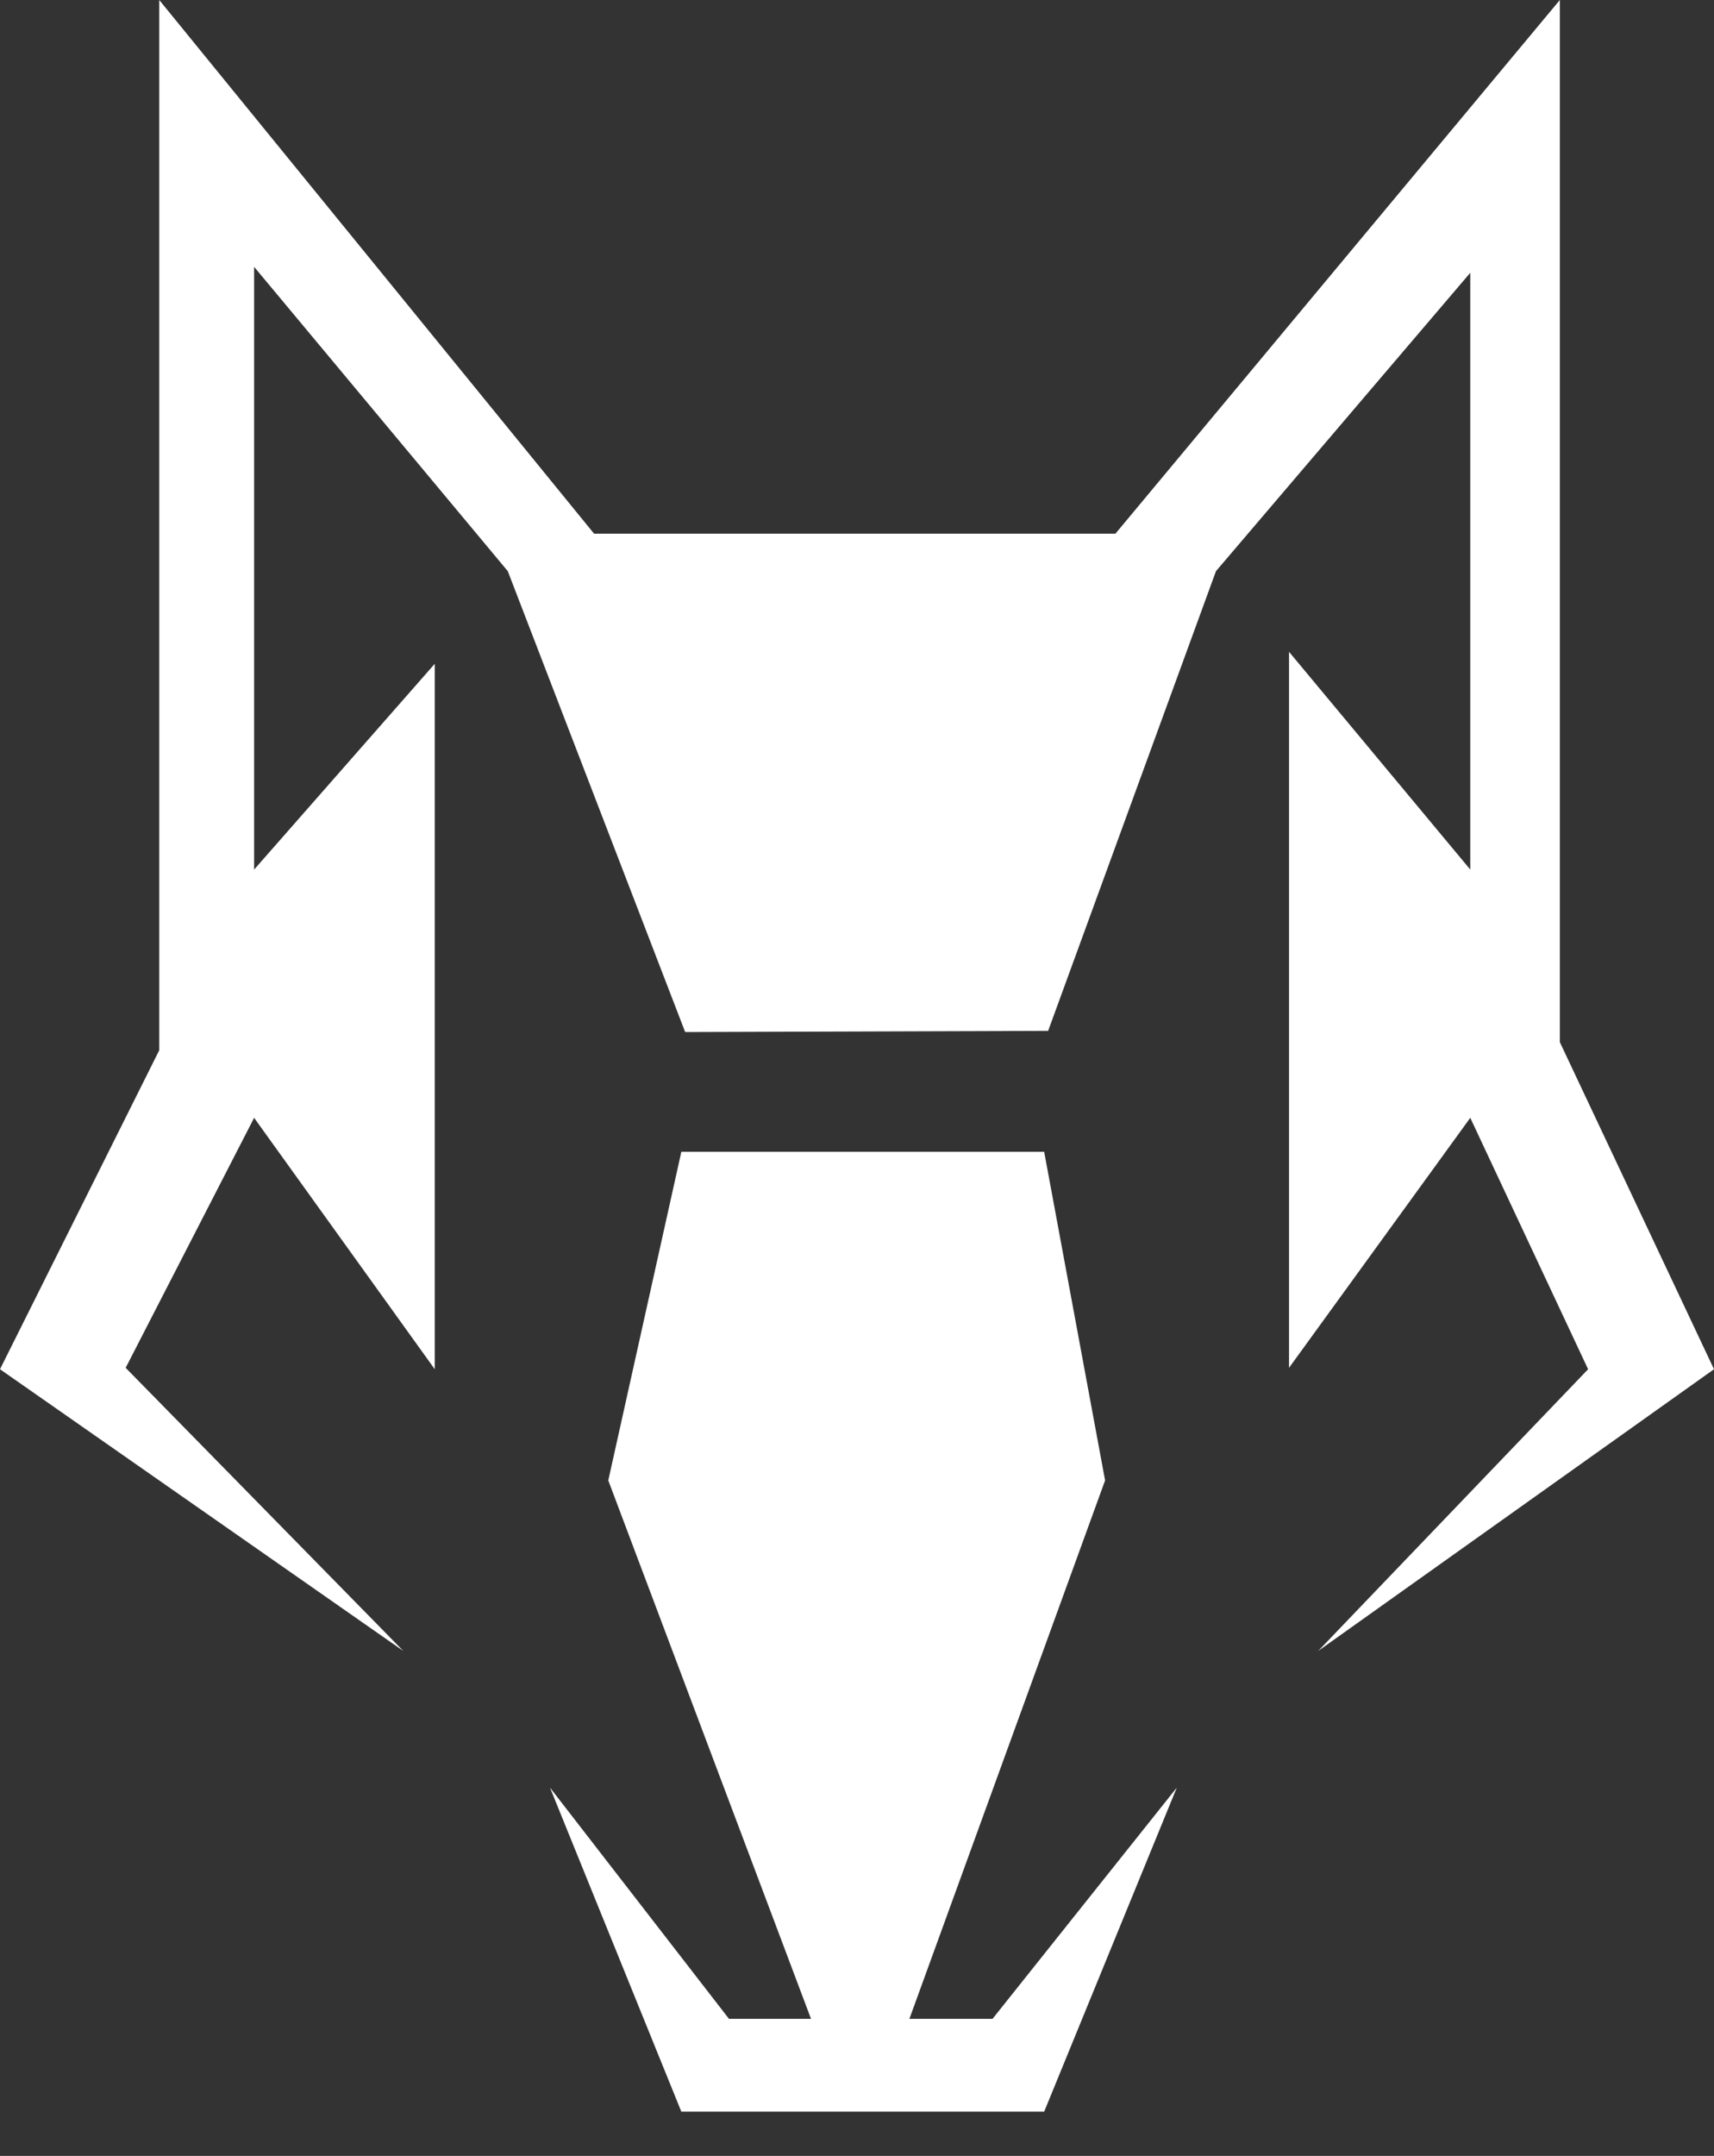
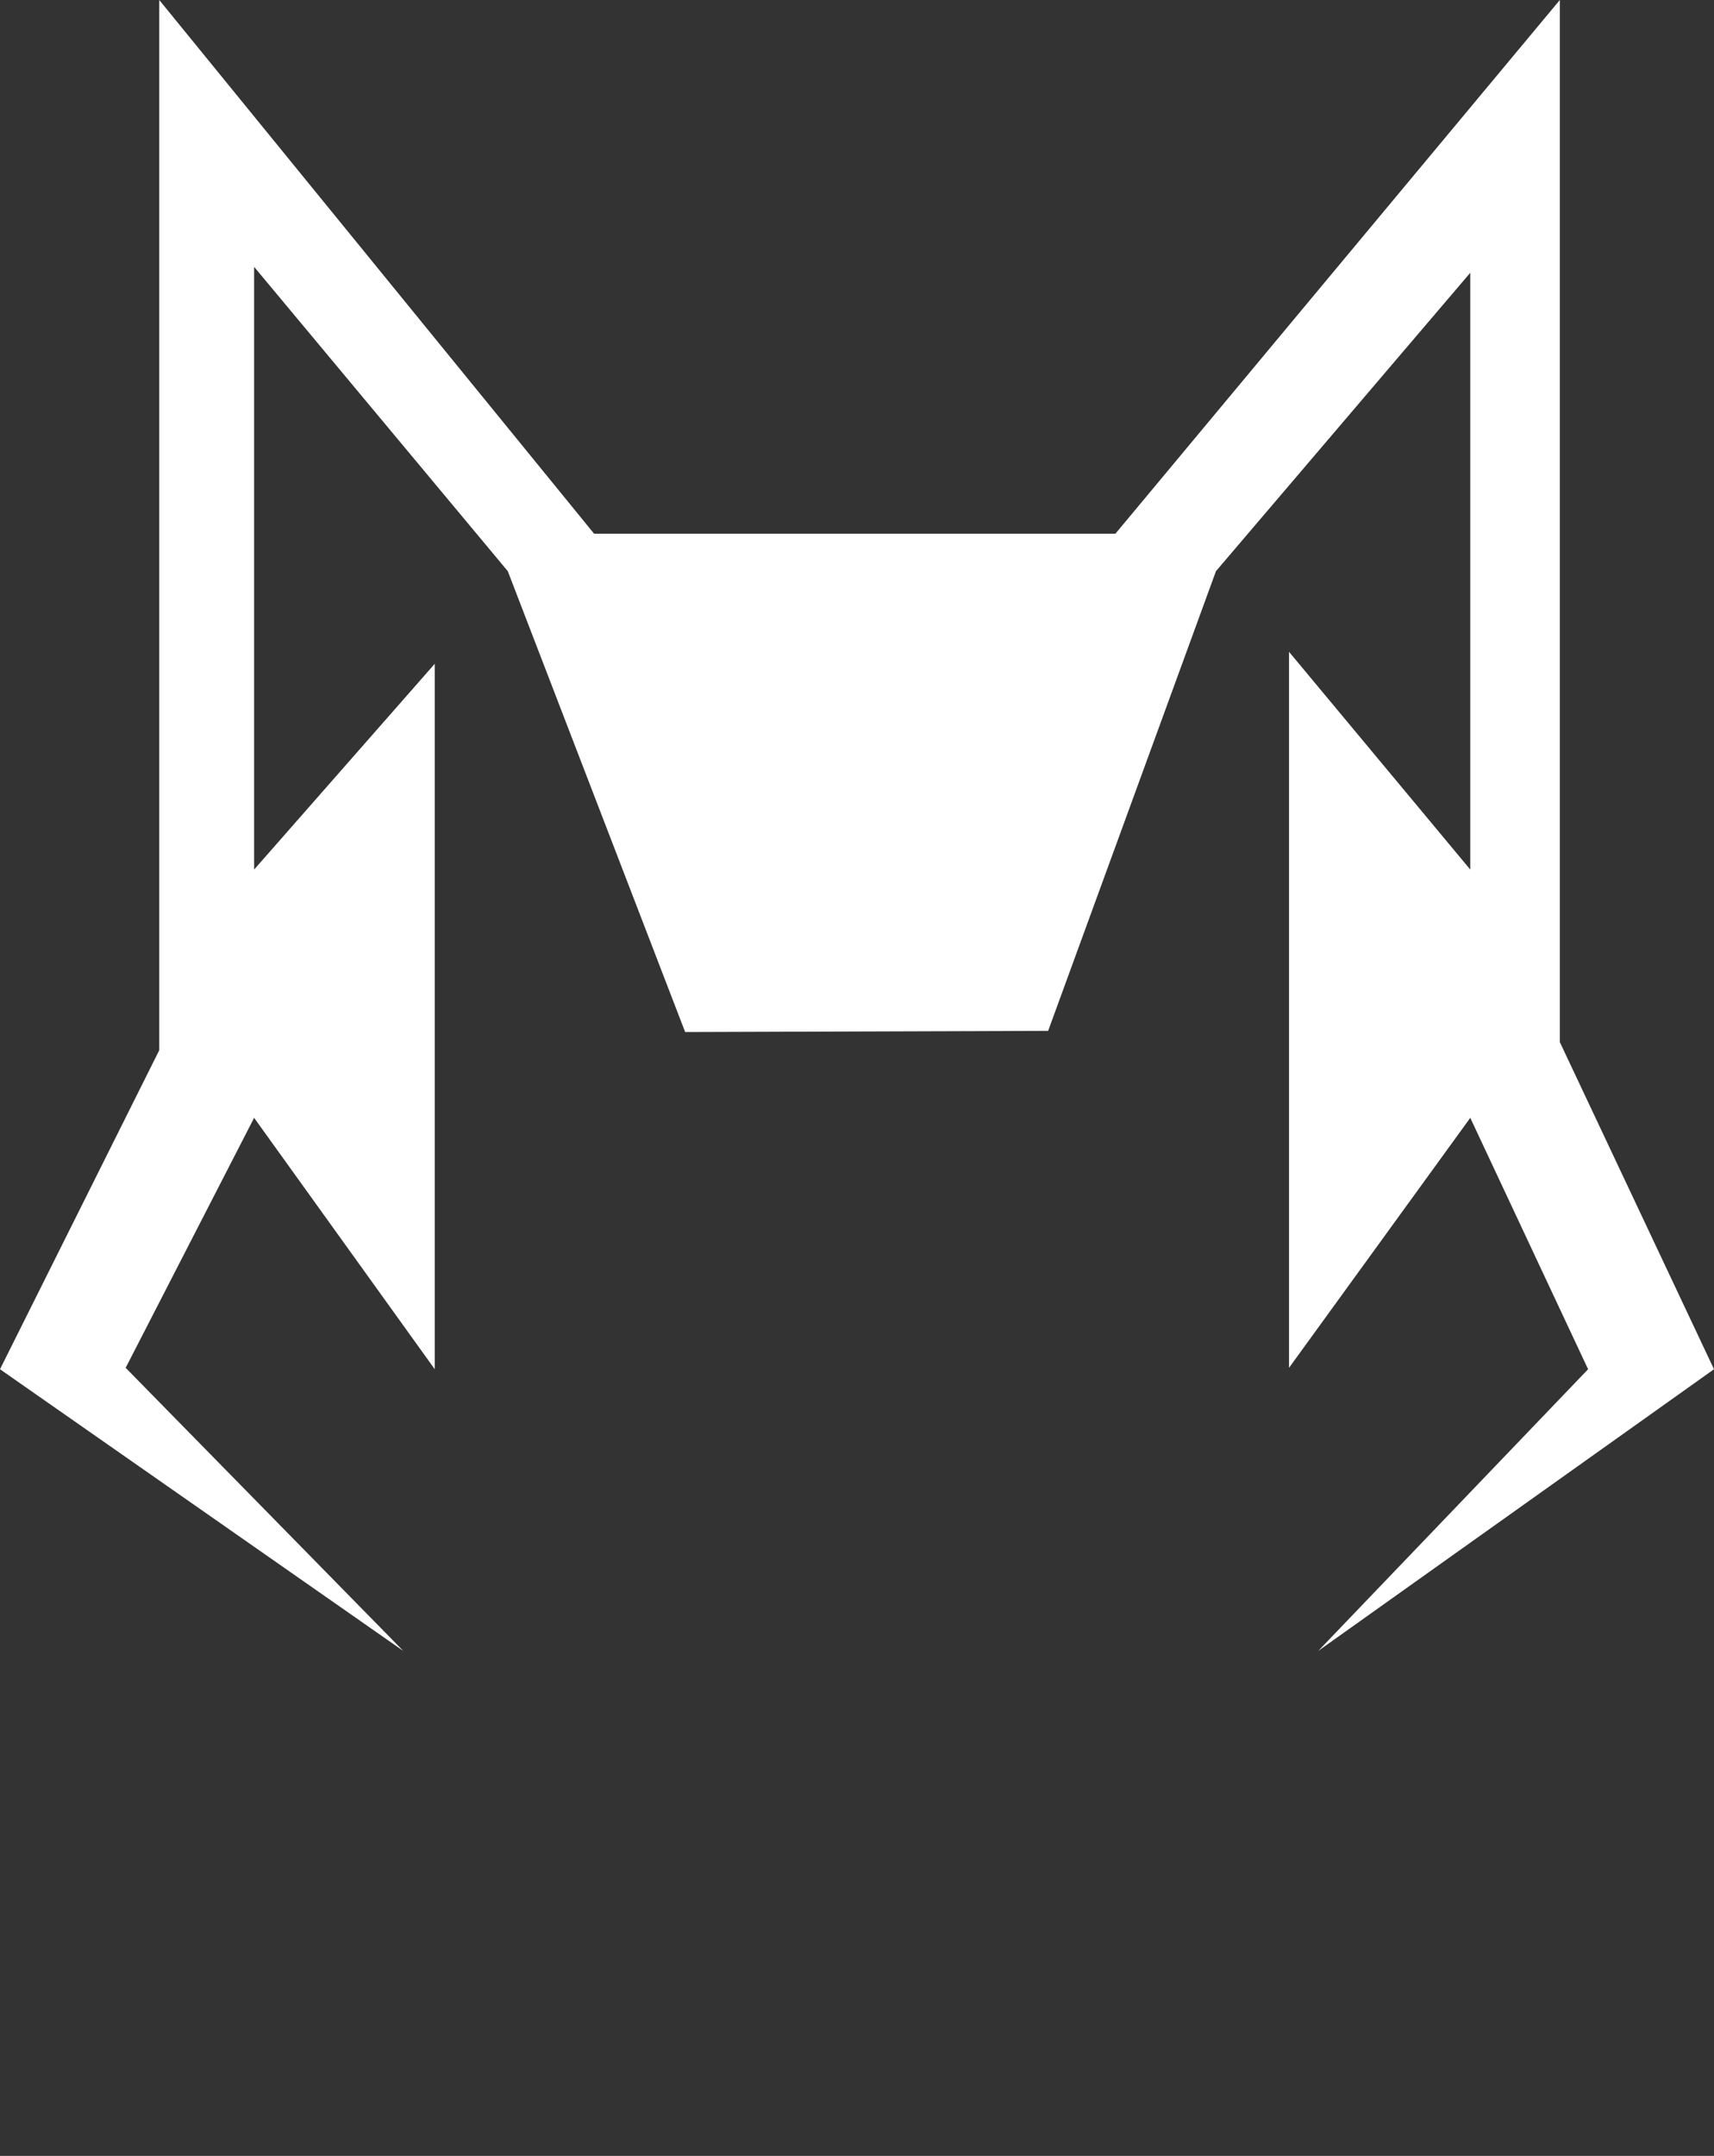
<svg xmlns="http://www.w3.org/2000/svg" id="svgGlitch" class="none" width="35" height="44" viewBox="0 0 35 44" fill="none">
  <rect x="0" y="0" width="35" height="44" fill="#333333" stroke="none" />
  <path fill-rule="evenodd" clip-rule="evenodd" d="M3.252 0L12.131 10.892H22.777L31.852 0V21.269L35 27.945L26.918 33.694L32.429 27.945L30.023 22.814L26.322 27.916V13.303L30.023 17.747V5.567L24.83 11.657L21.403 21.039L13.991 21.063L10.369 11.657L5.189 5.446V17.747L8.878 13.547V27.945L5.189 22.814L2.566 27.916L8.235 33.694L0 27.945L3.252 21.434V0Z" fill="white" />
-   <path fill-rule="evenodd" clip-rule="evenodd" d="M12.421 30.214L13.913 23.507H21.322L22.566 30.214L18.57 41.203H20.267L24.03 36.484L21.322 43.097H13.913L11.231 36.484L14.886 41.203H16.561L12.421 30.214Z" fill="white" />
</svg>